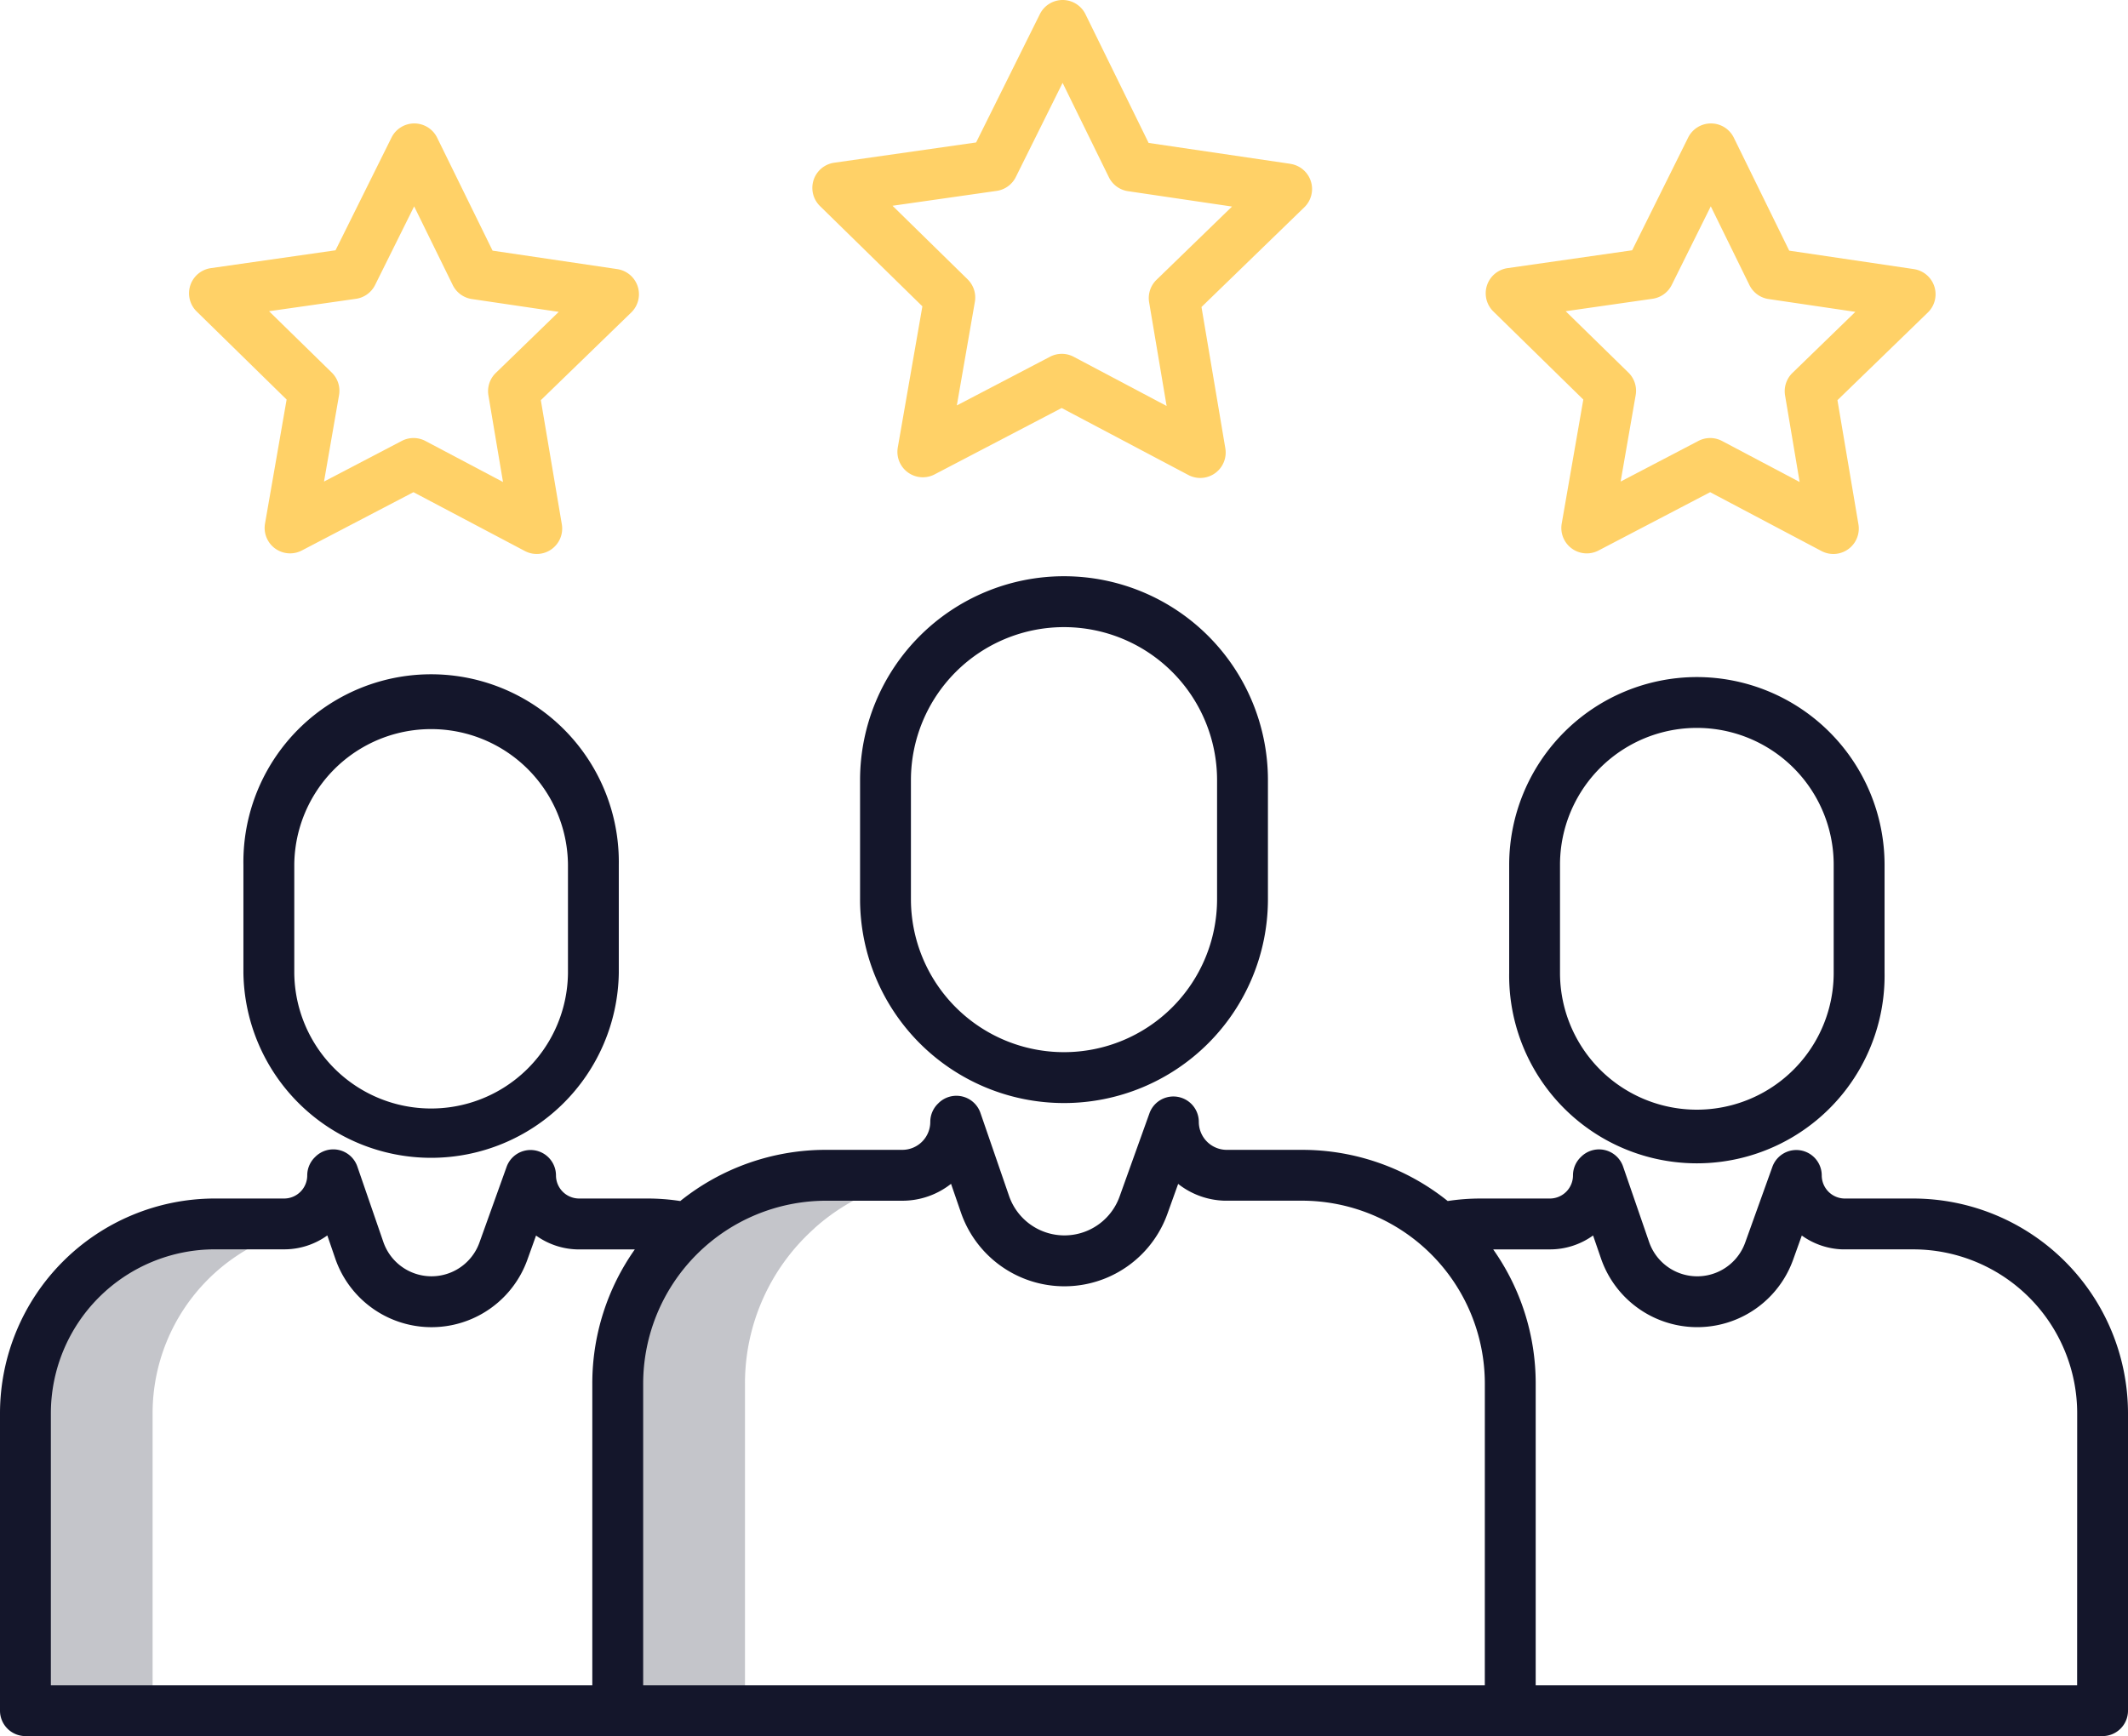
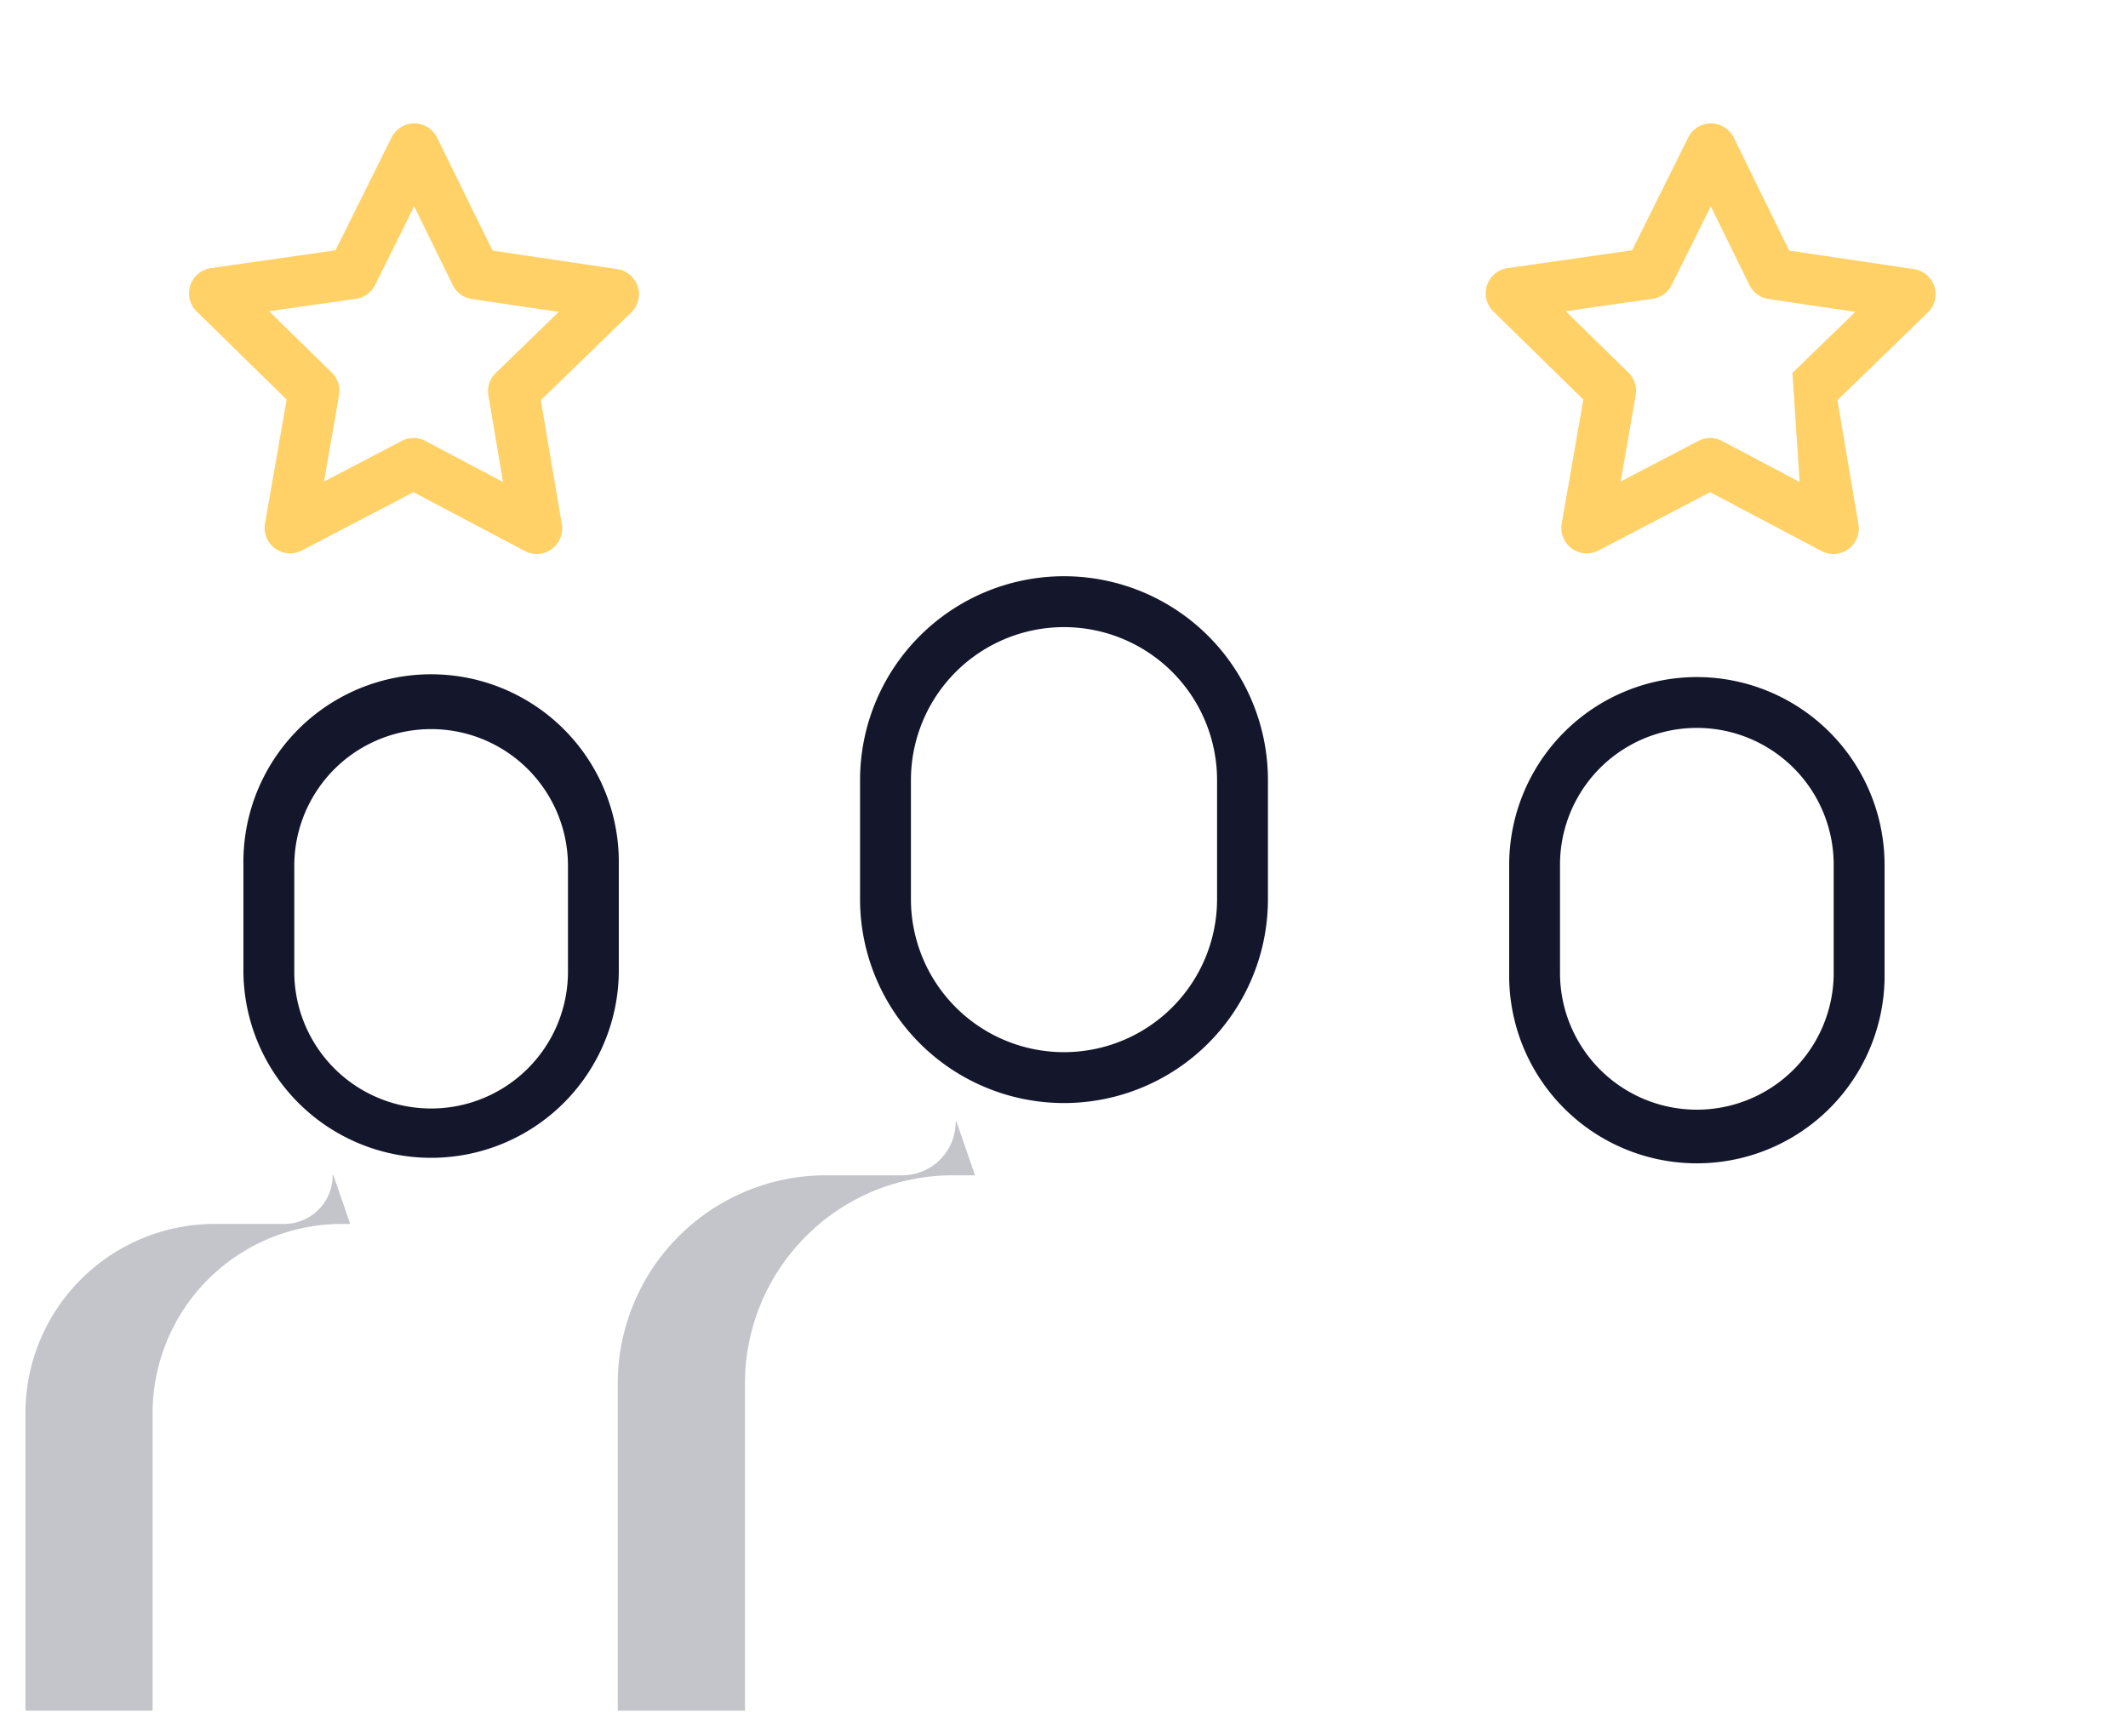
<svg xmlns="http://www.w3.org/2000/svg" id="Yellow_expert_icon" data-name="Yellow expert icon" width="206.913" height="168.849" viewBox="0 0 206.913 168.849">
  <defs>
    <clipPath id="clip-path">
      <rect id="Rectangle_201" data-name="Rectangle 201" width="206.913" height="168.849" fill="none" />
    </clipPath>
    <clipPath id="clip-path-3">
      <rect id="Rectangle_198" data-name="Rectangle 198" width="31.58" height="52.116" fill="none" />
    </clipPath>
    <clipPath id="clip-path-4">
      <rect id="Rectangle_199" data-name="Rectangle 199" width="34.737" height="57.33" fill="none" />
    </clipPath>
  </defs>
  <g id="Group_1536" data-name="Group 1536" clip-path="url(#clip-path)">
    <g id="Group_1535" data-name="Group 1535">
      <g id="Group_1534" data-name="Group 1534" clip-path="url(#clip-path)">
        <g id="Group_1530" data-name="Group 1530" transform="translate(2.473 114.262)" opacity="0.25">
          <g id="Group_1529" data-name="Group 1529">
            <g id="Group_1528" data-name="Group 1528" clip-path="url(#clip-path-3)">
              <path id="Path_927" data-name="Path 927" d="M36.773,281.993h.807l-1.649-4.777-.058.058a4.718,4.718,0,0,1-4.718,4.719H24.408A18.41,18.41,0,0,0,6,300.4v28.931H18.365V300.4A18.41,18.41,0,0,1,36.773,281.993Z" transform="translate(-6 -277.216)" fill="#14162b" />
            </g>
          </g>
        </g>
        <g id="Group_1533" data-name="Group 1533" transform="translate(60.067 109.048)" opacity="0.25">
          <g id="Group_1532" data-name="Group 1532">
            <g id="Group_1531" data-name="Group 1531" clip-path="url(#clip-path-4)">
              <path id="Path_928" data-name="Path 928" d="M164.859,274.969a20.158,20.158,0,0,1,13.482-5.144h2.126l-1.814-5.259-.066.066a5.194,5.194,0,0,1-5.189,5.193h-7.422a20.25,20.25,0,0,0-20.246,20.25V321.9H158.1v-31.82a20.194,20.194,0,0,1,6.764-15.106" transform="translate(-145.73 -264.566)" fill="#14162b" />
            </g>
          </g>
        </g>
        <path id="Path_929" data-name="Path 929" d="M202.891,155.8v11.571a19.829,19.829,0,1,0,39.659.007V155.8a19.829,19.829,0,0,0-39.659-.007Zm34.713,0v11.571a14.883,14.883,0,1,1-29.767,0V155.8a14.883,14.883,0,1,1,29.767,0Z" transform="translate(-119.264 -79.923)" fill="#14162b" />
        <path id="Path_930" data-name="Path 930" d="M374.271,159.762a18.273,18.273,0,0,0-18.252,18.252v10.519a18.252,18.252,0,1,0,36.5,0V178.014a18.273,18.273,0,0,0-18.252-18.252m13.305,28.77a13.305,13.305,0,0,1-26.611,0V178.013a13.305,13.305,0,0,1,26.611,0Z" transform="translate(-209.276 -93.912)" fill="#14162b" />
-         <path id="Path_931" data-name="Path 931" d="M186.032,268.558h-6.65a2.25,2.25,0,0,1-2.247-2.247,2.473,2.473,0,0,0-4.8-.835l-2.645,7.368a4.952,4.952,0,0,1-9.343-.06l-2.529-7.337a2.473,2.473,0,0,0-4.087-.943l-.06.059a2.473,2.473,0,0,0-.724,1.748,2.25,2.25,0,0,1-2.247,2.247h-6.745a21.073,21.073,0,0,0-3.189.243,22.611,22.611,0,0,0-14.167-4.977h-7.314a2.72,2.72,0,0,1-2.72-2.72,2.473,2.473,0,0,0-4.8-.835l-2.907,8.105a5.695,5.695,0,0,1-10.744-.069l-2.782-8.073a2.473,2.473,0,0,0-4.089-.941l-.066.066a2.473,2.473,0,0,0-.722,1.746,2.72,2.72,0,0,1-2.72,2.72H80.314a22.608,22.608,0,0,0-14.17,4.979,21.035,21.035,0,0,0-3.187-.245h-6.65a2.25,2.25,0,0,1-2.247-2.247,2.473,2.473,0,0,0-4.8-.835l-2.643,7.367a4.952,4.952,0,0,1-9.343-.06l-2.529-7.337a2.473,2.473,0,0,0-4.088-.942l-.059.059a2.474,2.474,0,0,0-.724,1.748,2.249,2.249,0,0,1-2.247,2.247H20.882A20.906,20.906,0,0,0,0,289.44v28.927a2.473,2.473,0,0,0,2.473,2.473H204.44a2.473,2.473,0,0,0,2.473-2.473V289.44A20.905,20.905,0,0,0,186.032,268.558ZM57.592,286.548v29.347H4.946V289.44A15.954,15.954,0,0,1,20.882,273.5h6.745a7.152,7.152,0,0,0,4.2-1.353L32.6,274.4a9.9,9.9,0,0,0,18.675.119l.847-2.36a7.158,7.158,0,0,0,3.957,1.346c.045,0,.091,0,.136,0h5.512A22.589,22.589,0,0,0,57.592,286.548Zm86.782,29.347H62.538V286.548a17.8,17.8,0,0,1,17.776-17.776h7.419a7.63,7.63,0,0,0,4.74-1.644l.962,2.792a10.641,10.641,0,0,0,20.076.128l1.045-2.912a7.624,7.624,0,0,0,4.484,1.632c.046,0,.093,0,.139,0H126.6a17.8,17.8,0,0,1,17.776,17.776Zm57.592,0H149.321V286.548a22.591,22.591,0,0,0-4.133-13.043H150.7a7.154,7.154,0,0,0,4.2-1.353l.774,2.246a9.9,9.9,0,0,0,18.675.119l.847-2.36a7.158,7.158,0,0,0,3.957,1.346c.045,0,.091,0,.136,0h6.746a15.954,15.954,0,0,1,15.937,15.934Z" transform="translate(0 -151.991)" fill="#14162b" />
        <path id="Path_932" data-name="Path 932" d="M57.422,178.014v10.519a18.252,18.252,0,0,0,36.5.009V178.014a18.252,18.252,0,1,0-36.5,0m31.557,0v10.519a13.306,13.306,0,0,1-26.611,0V178.014a13.306,13.306,0,0,1,26.611,0" transform="translate(-33.754 -93.912)" fill="#14162b" />
-         <path id="Path_933" data-name="Path 933" d="M238.125,15.933,224.339,13.9,218.2,1.384A2.473,2.473,0,0,0,215.987,0h-.006a2.473,2.473,0,0,0-2.215,1.373l-6.2,12.482-13.8,1.971a2.473,2.473,0,0,0-1.381,4.215l9.956,9.752-2.391,13.73a2.473,2.473,0,0,0,3.582,2.615l12.351-6.455,12.32,6.515a2.473,2.473,0,0,0,3.595-2.6L229.48,29.859l10-9.7a2.473,2.473,0,0,0-1.36-4.222Zm-13.02,11.282a2.474,2.474,0,0,0-.716,2.187l1.7,10.082L217.054,34.7a2.473,2.473,0,0,0-2.3-.005l-9.062,4.736,1.753-10.074a2.473,2.473,0,0,0-.706-2.19l-7.3-7.155,10.122-1.446a2.473,2.473,0,0,0,1.866-1.349l4.548-9.158,4.5,9.178a2.473,2.473,0,0,0,1.859,1.357l10.116,1.495Z" transform="translate(-112.655)" fill="#ffd167" />
-         <path id="Path_934" data-name="Path 934" d="M392.1,43.293,379.987,41.5,374.6,30.512a2.473,2.473,0,0,0-2.215-1.384h-.006A2.473,2.473,0,0,0,370.16,30.5l-5.445,10.964L352.6,43.2a2.473,2.473,0,0,0-1.381,4.215l8.747,8.567-2.1,12.064a2.473,2.473,0,0,0,3.582,2.616l10.851-5.671,10.823,5.723a2.473,2.473,0,0,0,3.595-2.6l-2.04-12.072,8.788-8.525a2.473,2.473,0,0,0-1.36-4.222Zm-11.8,10.1a2.473,2.473,0,0,0-.716,2.187L381,64l-7.543-3.989a2.471,2.471,0,0,0-2.3-.006l-7.562,3.952,1.463-8.408a2.473,2.473,0,0,0-.706-2.19l-6.1-5.968L366.7,46.18a2.473,2.473,0,0,0,1.866-1.349l3.795-7.642,3.758,7.66a2.473,2.473,0,0,0,1.859,1.357l8.441,1.247Z" transform="translate(-206.015 -17.122)" fill="#ffd167" />
+         <path id="Path_934" data-name="Path 934" d="M392.1,43.293,379.987,41.5,374.6,30.512a2.473,2.473,0,0,0-2.215-1.384h-.006A2.473,2.473,0,0,0,370.16,30.5l-5.445,10.964L352.6,43.2a2.473,2.473,0,0,0-1.381,4.215l8.747,8.567-2.1,12.064a2.473,2.473,0,0,0,3.582,2.616l10.851-5.671,10.823,5.723a2.473,2.473,0,0,0,3.595-2.6l-2.04-12.072,8.788-8.525a2.473,2.473,0,0,0-1.36-4.222Zm-11.8,10.1L381,64l-7.543-3.989a2.471,2.471,0,0,0-2.3-.006l-7.562,3.952,1.463-8.408a2.473,2.473,0,0,0-.706-2.19l-6.1-5.968L366.7,46.18a2.473,2.473,0,0,0,1.866-1.349l3.795-7.642,3.758,7.66a2.473,2.473,0,0,0,1.859,1.357l8.441,1.247Z" transform="translate(-206.015 -17.122)" fill="#ffd167" />
        <path id="Path_935" data-name="Path 935" d="M86.221,43.293,74.108,41.5,68.717,30.512A2.473,2.473,0,0,0,66.5,29.128H66.5A2.473,2.473,0,0,0,64.282,30.5L58.837,41.465,46.717,43.2a2.473,2.473,0,0,0-1.381,4.215l8.746,8.567-2.1,12.062a2.473,2.473,0,0,0,3.582,2.616l10.851-5.669L77.241,70.71a2.473,2.473,0,0,0,3.6-2.6L78.8,56.042l8.788-8.525a2.473,2.473,0,0,0-1.36-4.222Zm-11.8,10.1a2.473,2.473,0,0,0-.717,2.187L75.122,64l-7.543-3.989a2.471,2.471,0,0,0-2.3-.006l-7.561,3.952,1.462-8.408a2.474,2.474,0,0,0-.706-2.19l-6.1-5.968,8.446-1.206a2.473,2.473,0,0,0,1.867-1.349l3.795-7.642,3.757,7.66A2.473,2.473,0,0,0,72.1,46.207l8.441,1.247Z" transform="translate(-26.213 -17.122)" fill="#ffd167" />
      </g>
    </g>
  </g>
</svg>